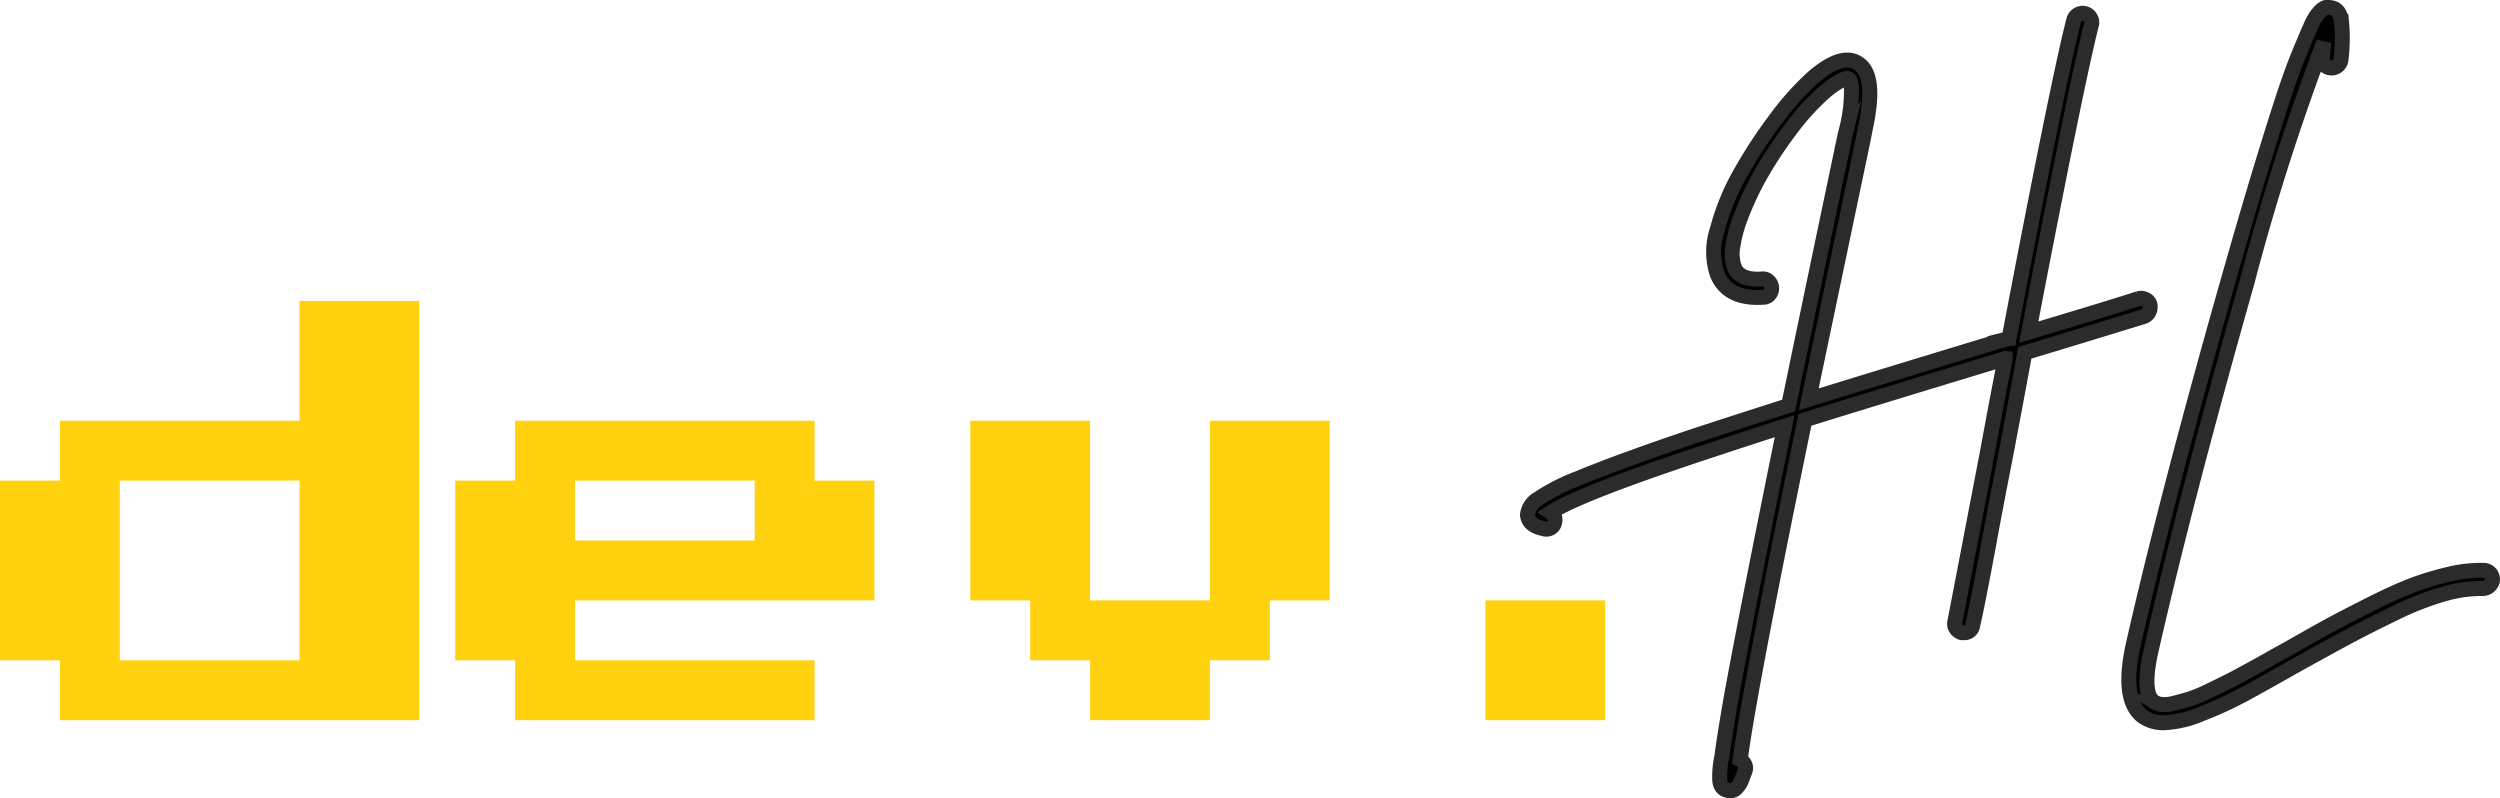
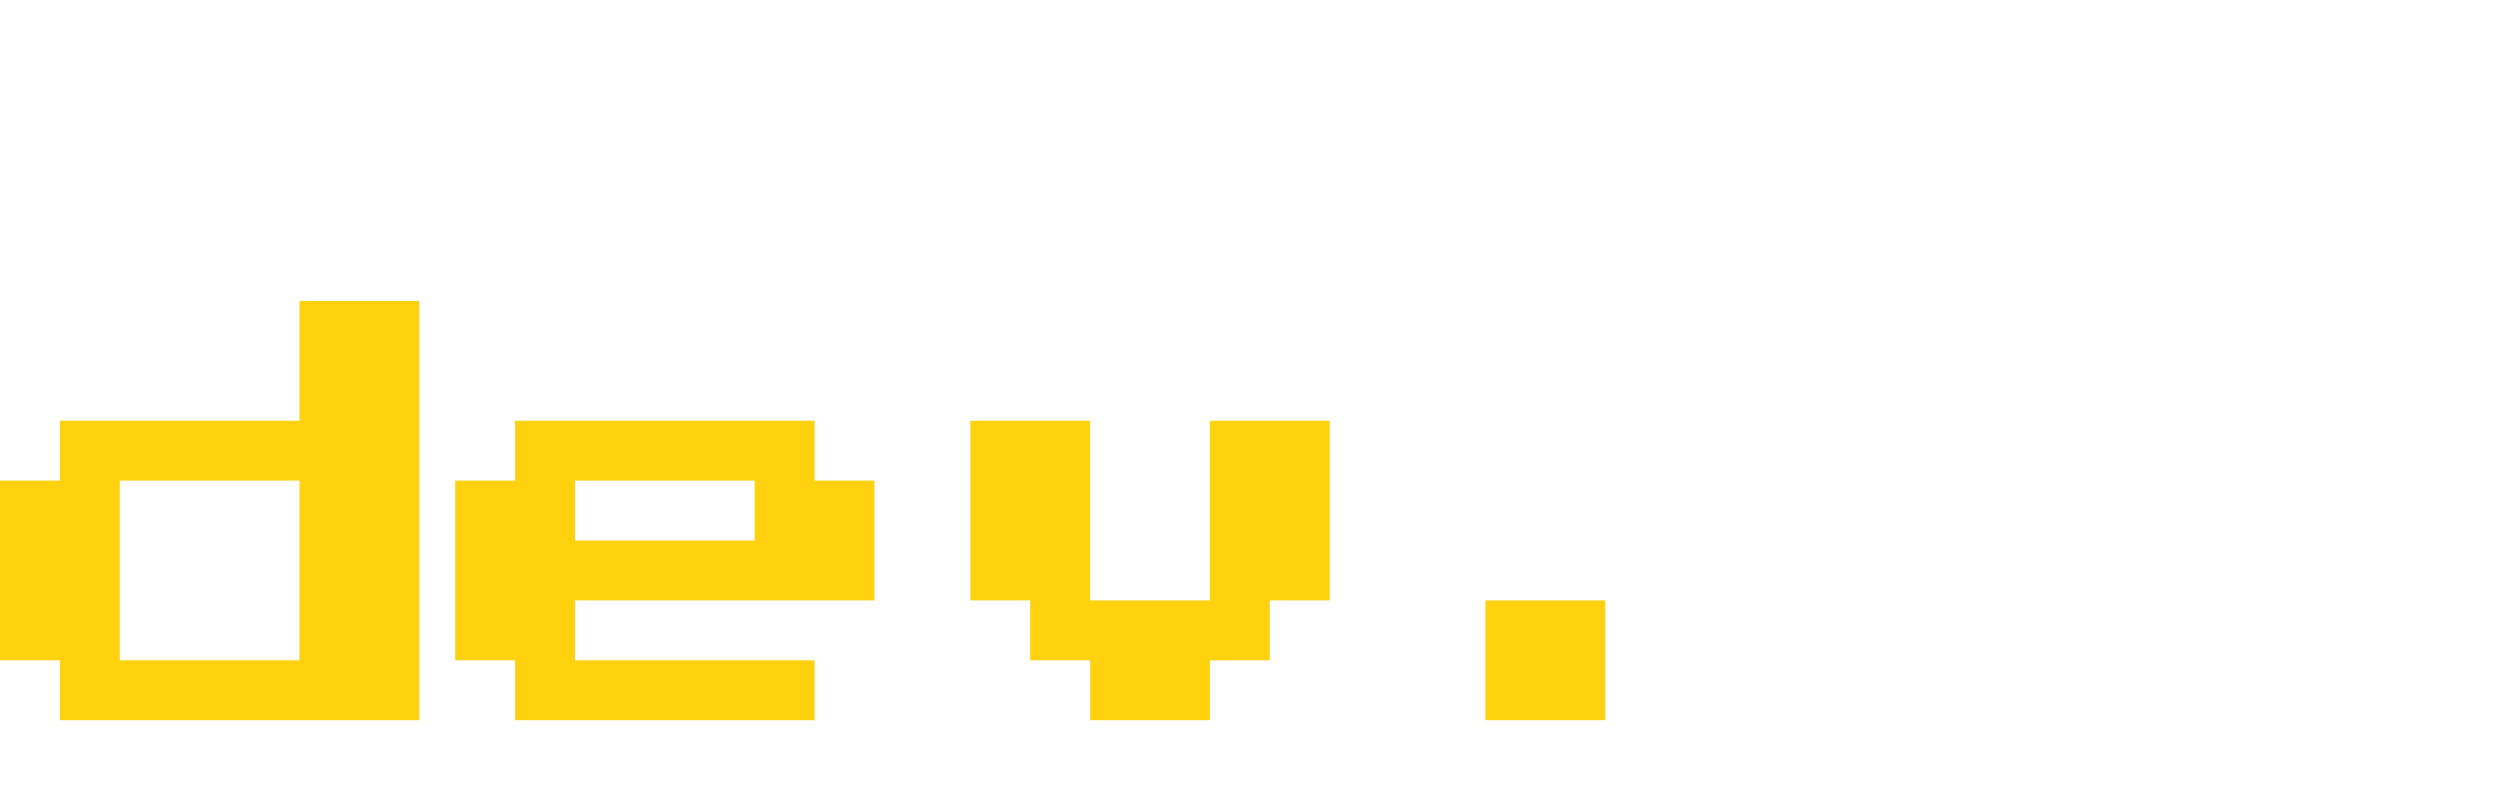
<svg xmlns="http://www.w3.org/2000/svg" width="166.956" height="53.309" viewBox="0 0 166.956 53.309">
  <g id="Group_10" data-name="Group 10" transform="translate(-1425.4 -73.903)">
-     <path id="Path_23" data-name="Path 23" d="M4.976-12.768a.886.886,0,0,1,0,.336.706.706,0,0,1-.128.272.582.582,0,0,1-.256.192Q2.448-11.3-3.376-9.536q-.448,2.464-1.28,6.848Q-5.328.736-5.632,2.4T-6.3,5.952q-.368,1.888-.56,2.72a.552.552,0,0,1-.608.48H-7.6a.661.661,0,0,1-.368-.272.547.547,0,0,1-.08-.464Q-7.7,6.624-5.872-2.912q.768-4.16,1.184-6.24a.065.065,0,0,0-.048.016.065.065,0,0,1-.048.016q-8.768,2.656-13.28,4.064-3.712,18.016-4.32,22.688a.684.684,0,0,1,.3.32.509.509,0,0,1,.016.448q-.16.448-.256.672a1.528,1.528,0,0,1-.288.432.563.563,0,0,1-.416.208.94.94,0,0,1-.224-.032q-.448-.1-.5-.672a6.377,6.377,0,0,1,.144-1.6q.192-1.472.672-4.192.864-4.7,2.56-13.12.448-2.24.96-4.736-2.784.9-4.992,1.632Q-33.136-.128-35.024,1.12a.575.575,0,0,1,.256.608.561.561,0,0,1-.608.512.284.284,0,0,1-.128-.032q-1.024-.192-1.088-.928A1.42,1.42,0,0,1-35.92.24,13.563,13.563,0,0,1-33.2-1.152q2.688-1.12,7.712-2.816,2.752-.9,6.336-2.048,1.632-7.9,3.776-18.08l.16-.64a10.1,10.1,0,0,0,.256-2,3.561,3.561,0,0,0-.064-.928.353.353,0,0,0-.128-.176.334.334,0,0,0-.208,0,2.374,2.374,0,0,0-.528.256,5.79,5.79,0,0,0-.832.608,16.551,16.551,0,0,0-2.352,2.592,27.41,27.41,0,0,0-2.192,3.392,20.751,20.751,0,0,0-1.088,2.4,9.266,9.266,0,0,0-.528,1.968,2.733,2.733,0,0,0,.112,1.392q.352.864,1.824.768a.536.536,0,0,1,.448.144.619.619,0,0,1,.208.432.615.615,0,0,1-.144.448.516.516,0,0,1-.416.192q-2.368.16-3.072-1.536a4.75,4.75,0,0,1,.016-3.024A15.7,15.7,0,0,1-22.336-21.6a32.74,32.74,0,0,1,2.368-3.6,18.757,18.757,0,0,1,2.416-2.7q1.92-1.664,3.008-.992,1.312.768.512,4.384l-.128.672q-2.048,9.76-3.648,17.408Q-13.456-7.776-5.136-10.3q.1-.032.224-.064a2.357,2.357,0,0,0,.256-.08.652.652,0,0,1,.224-.048q3.264-17.12,4.32-21.248a.588.588,0,0,1,.288-.384.594.594,0,0,1,.464-.064.584.584,0,0,1,.368.288.562.562,0,0,1,.064.448Q.048-27.424-3.12-10.912q5.248-1.568,7.328-2.24a.648.648,0,0,1,.464.048A.524.524,0,0,1,4.976-12.768ZM27.248,4.992a.6.6,0,0,1,.608.608.539.539,0,0,1-.1.3.687.687,0,0,1-.24.224.617.617,0,0,1-.3.08,9.009,9.009,0,0,0-2.608.368,19.924,19.924,0,0,0-3.312,1.3q-1.856.9-3.072,1.552t-3.36,1.84Q12.432,12.64,11.216,13.3A25.852,25.852,0,0,1,8.464,14.56a7.225,7.225,0,0,1-2.528.608,2.4,2.4,0,0,1-1.44-.416q-1.472-1.12-.608-4.9,2.4-10.528,6.656-25.408,1.024-3.584,1.872-6.368t1.44-4.592q.592-1.808,1.1-3.04t.784-1.84a3.024,3.024,0,0,1,.56-.9,1,1,0,0,1,.416-.3,1.4,1.4,0,0,1,.352.016q.576.064.7.9a11.512,11.512,0,0,1-.032,2.56.622.622,0,0,1-.224.416.615.615,0,0,1-.448.144.619.619,0,0,1-.432-.208.536.536,0,0,1-.144-.448q.064-.576.1-1.056a155.7,155.7,0,0,0-5.12,16Q7.376.16,5.1,10.144q-.7,2.976.128,3.616a1.154,1.154,0,0,0,.576.192,2.546,2.546,0,0,0,.848-.1q.5-.128.976-.272a8.874,8.874,0,0,0,1.216-.5q.736-.352,1.248-.608t1.392-.736q.88-.48,1.36-.752t1.408-.784q1.792-1.024,2.736-1.536t2.624-1.36q1.68-.848,2.8-1.28a19.5,19.5,0,0,1,2.448-.752A9.1,9.1,0,0,1,27.248,4.992Z" transform="translate(1564 107)" stroke="#2b2b2b" stroke-width="1" />
    <path id="Path_24" data-name="Path 24" d="M-57.6-4V-8h-4V-20h4v-4h16v-8h8V-4Zm4-4h12V-20h-12Zm26.4,4V-8h-4V-20h4v-4h20v4h4v8h-20v4h16v4Zm4-12h12v-4h-12ZM11.2-4V-8h-4v-4h-4V-24h8v12h8V-24h8v12h-4v4h-4v4ZM37.6-4v-8h8v8Z" transform="translate(1487 126)" fill="#ffd10f" />
  </g>
</svg>